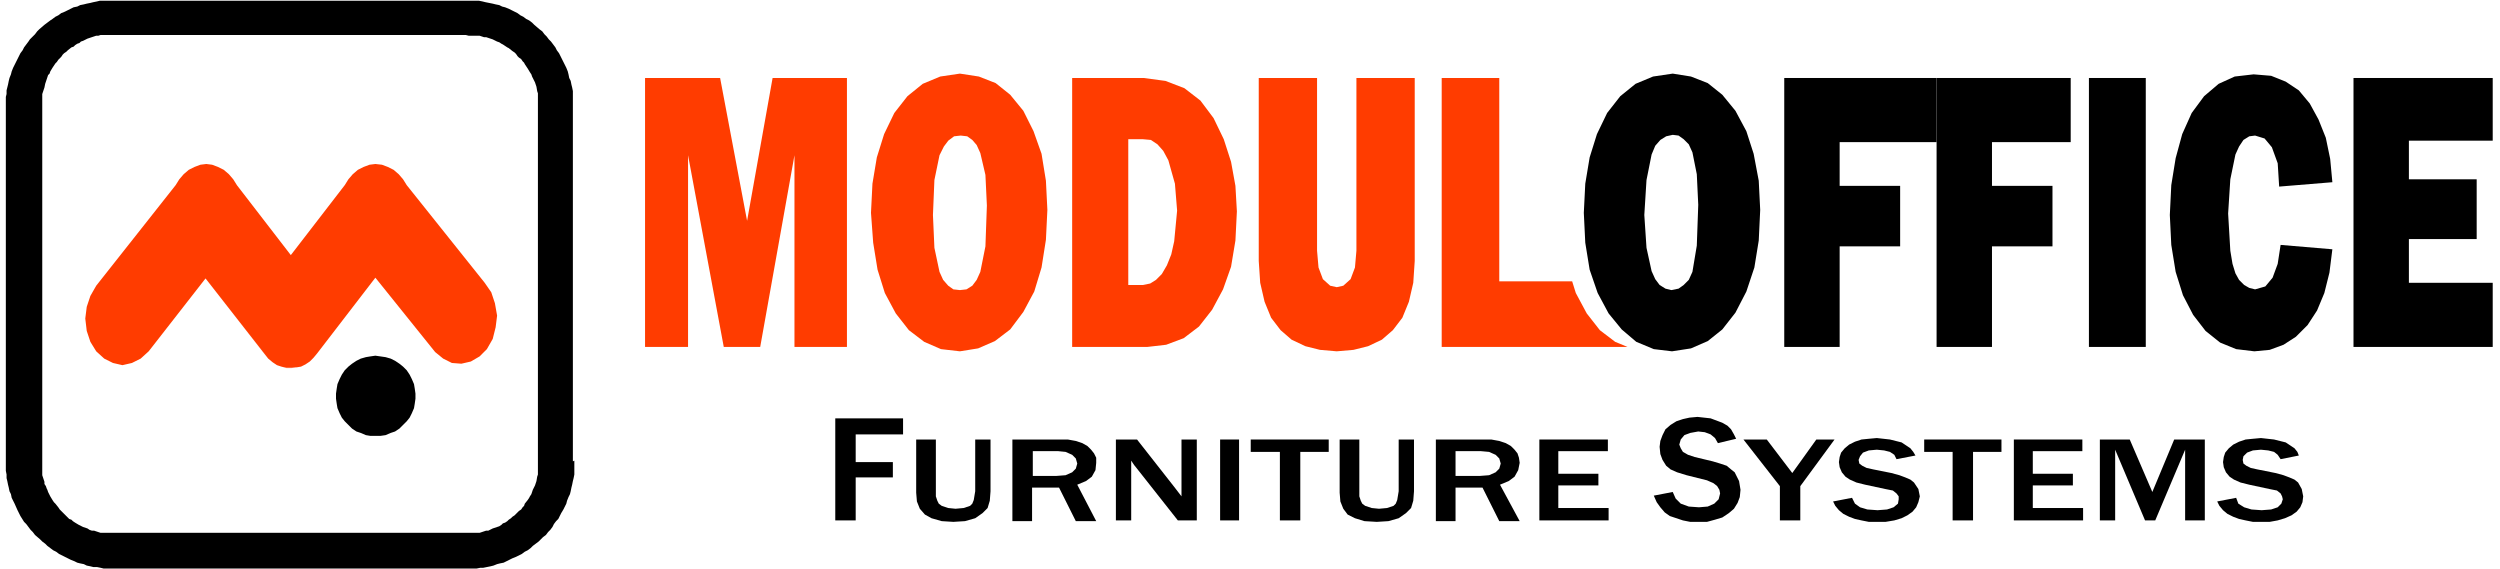
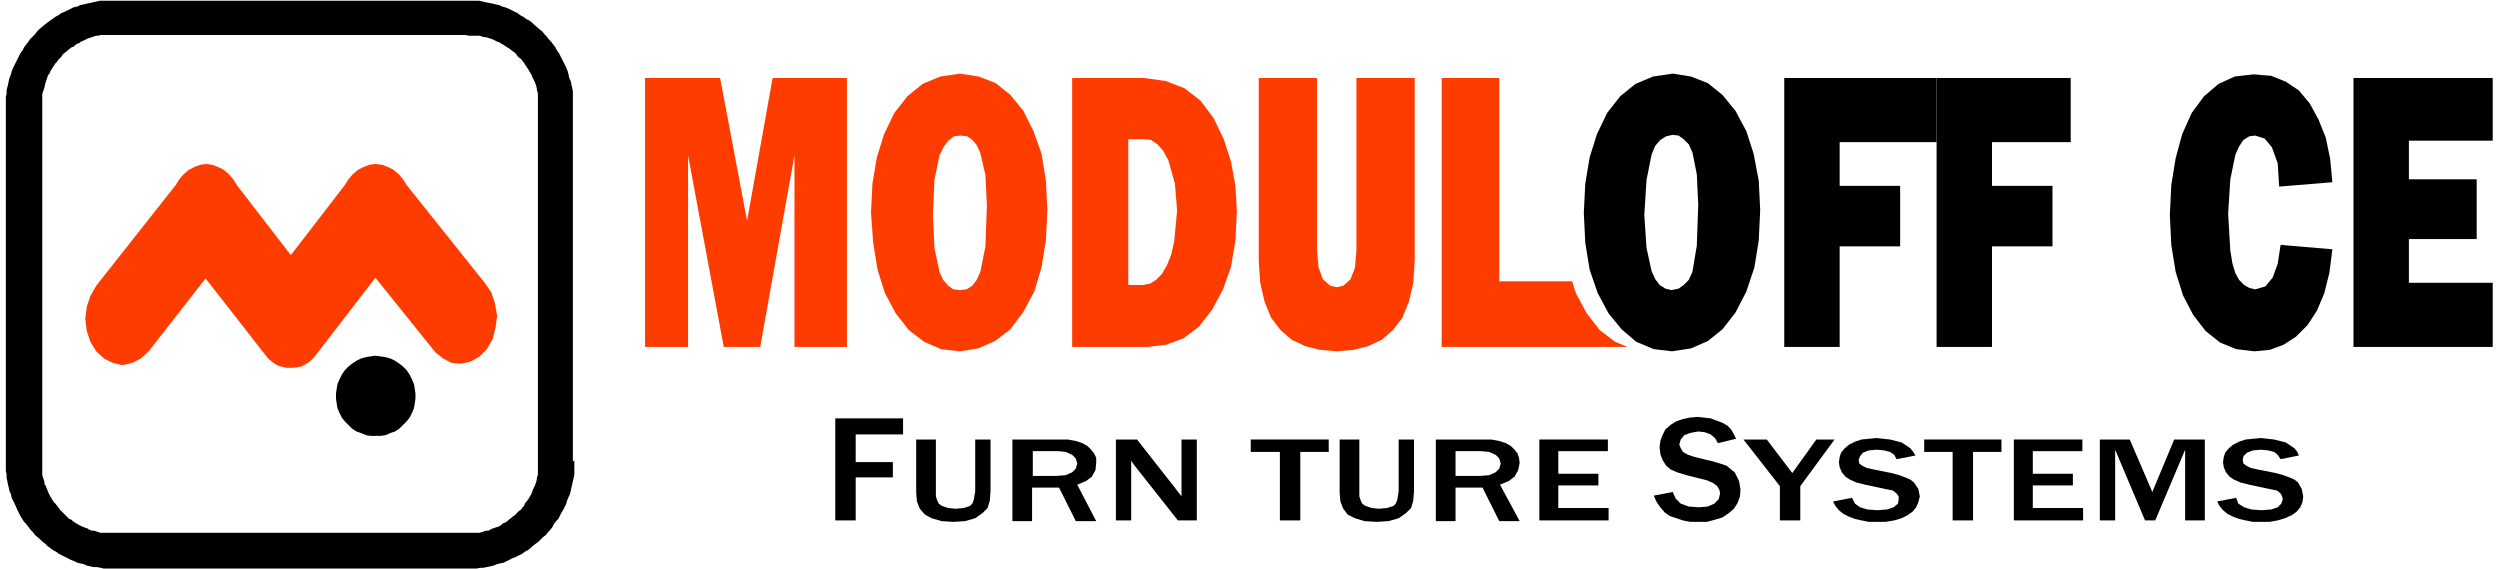
<svg xmlns="http://www.w3.org/2000/svg" version="1.2" viewBox="0 0 343 78" width="343" height="78">
  <title>Logo variación 2-svg</title>
  <style>
		.s0 { fill: #000000 } 
		.s1 { fill: #ff3c00 } 
	</style>
  <path id="Layer" class="s0" d="m52.9 49l0.7 0.2 0.6 0.3 0.6 0.4 0.5 0.4 0.5 0.5 0.4 0.6 0.3 0.6 0.3 0.7 0.1 0.6 0.1 0.7v0.7l-0.1 0.7-0.1 0.6-0.3 0.7-0.3 0.6-0.4 0.5-0.5 0.5-0.5 0.5-0.6 0.4-0.6 0.2-0.7 0.3-0.7 0.1h-0.7-0.7l-0.6-0.1-0.7-0.3-0.6-0.2-0.6-0.4-0.5-0.5-0.5-0.5-0.4-0.5-0.3-0.6-0.3-0.7-0.1-0.6-0.1-0.7v-0.7l0.1-0.7 0.1-0.6 0.3-0.7 0.3-0.6 0.4-0.6 0.5-0.5 0.5-0.4 0.6-0.4 0.6-0.3 0.7-0.2 0.6-0.1 0.7-0.1 0.7 0.1 0.7 0.1z" />
  <path id="Layer" class="s1" d="m36.4 48.7l-8.2-10.5 8.6 11-0.4-0.5z" />
  <path id="Layer" class="s1" d="m32.5 25.4l7.4 9.6 7.4-9.6 0.5-0.8 0.6-0.7 0.7-0.6 0.8-0.4 0.8-0.3 0.8-0.1 0.9 0.1 0.8 0.3 0.8 0.4 0.7 0.6 0.6 0.7 0.5 0.8 10.7 13.4 0.9 1.3 0.5 1.5 0.3 1.7-0.2 1.6-0.4 1.6-0.8 1.4-1 1-1.2 0.7-1.3 0.3-1.3-0.1-1.2-0.6-1.1-0.9-8.2-10.2-8 10.4-0.5 0.6-0.5 0.5-0.6 0.4-0.6 0.3-0.6 0.1h-1.7l-0.4-0.1-0.6-0.2-0.6-0.4-0.6-0.5-8.6-11-7.8 10-1.1 1-1.2 0.6-1.3 0.3-1.3-0.3-1.2-0.6-1.1-1-0.8-1.3-0.5-1.5-0.2-1.7 0.2-1.6 0.5-1.5 0.8-1.4 10.9-13.8 0.5-0.8 0.6-0.7 0.7-0.6 0.8-0.4 0.8-0.3 0.8-0.1 0.8 0.1 0.8 0.3 0.8 0.4 0.7 0.6 0.6 0.7 0.5 0.8z" />
  <path id="Layer" class="s1" d="m40 50.5h-0.7l-0.3-0.1h1.7-0.1l-0.6 0.1z" />
  <path id="Layer" fill-rule="evenodd" class="s0" d="m78.8 63.2v1.9l-0.1 0.5-0.1 0.4-0.1 0.5-0.1 0.4-0.1 0.5-0.1 0.4-0.2 0.4-0.2 0.5-0.1 0.4-0.2 0.4-0.2 0.4-0.3 0.5-0.2 0.4-0.2 0.4-0.3 0.3-0.3 0.4-0.2 0.4-0.3 0.4-0.3 0.3-0.3 0.4-0.4 0.3-0.3 0.3-0.3 0.3-0.4 0.3-0.4 0.3-0.3 0.3-0.4 0.3-0.4 0.2-0.4 0.3-0.4 0.2-0.4 0.2-0.5 0.2-0.4 0.2-0.4 0.2-0.4 0.2-0.5 0.1-0.4 0.1-0.5 0.2-0.4 0.1-0.5 0.1-0.5 0.1h-0.4l-0.5 0.1h-51.2l-0.4-0.1-0.5-0.1h-0.5l-0.4-0.1-0.5-0.1-0.4-0.2-0.5-0.1-0.4-0.1-0.4-0.2-0.5-0.2-0.8-0.4-0.4-0.2-0.4-0.2-0.4-0.3-0.4-0.2-0.4-0.3-0.4-0.3-0.3-0.3-0.4-0.3-0.3-0.3-0.7-0.6-0.3-0.4-0.3-0.3-0.3-0.4-0.3-0.4-0.3-0.3-0.5-0.8-0.2-0.4-0.2-0.4-0.4-0.9-0.4-0.8-0.1-0.5-0.2-0.4-0.1-0.5-0.1-0.4-0.1-0.5-0.1-0.4v-0.5l-0.1-0.5v-51.3l0.1-0.4v-0.5l0.1-0.4 0.1-0.4 0.1-0.5 0.1-0.4 0.2-0.5 0.1-0.4 0.2-0.5 0.2-0.4 0.4-0.8 0.2-0.4 0.2-0.4 0.3-0.4 0.2-0.4 0.3-0.4 0.3-0.4 0.2-0.3 0.4-0.4 0.3-0.3 0.3-0.4 0.3-0.3 0.7-0.6 0.4-0.3 0.4-0.3 0.3-0.2 0.4-0.3 0.4-0.2 0.4-0.3 0.5-0.2 0.4-0.2 0.4-0.2 0.4-0.2 0.5-0.1 0.4-0.2 0.5-0.1 0.4-0.1 0.5-0.1 0.4-0.1 0.5-0.1 0.4-0.1h0.5 51.1 0.4l0.5 0.1 0.4 0.1 0.5 0.1 0.5 0.1 0.4 0.1 0.5 0.1 0.4 0.2 0.4 0.1 0.5 0.2 0.4 0.2 0.8 0.4 0.4 0.3 0.4 0.2 0.4 0.3 0.4 0.2 0.4 0.3 0.3 0.3 0.7 0.6 0.4 0.3 0.3 0.4 0.3 0.3 0.3 0.4 0.3 0.3 0.3 0.4 0.3 0.4 0.2 0.4 0.3 0.4 0.2 0.4 0.2 0.4 0.2 0.4 0.2 0.4 0.2 0.4 0.2 0.5 0.1 0.4 0.1 0.5 0.2 0.4 0.1 0.5 0.1 0.4 0.1 0.5v0.4 50.4zm-14.9-58.4h-49.8-0.3l-0.3 0.1h-0.3l-0.3 0.1-0.3 0.1-0.3 0.1-0.3 0.1-0.6 0.3-0.3 0.1-0.2 0.2-0.3 0.1-0.3 0.2-0.2 0.2-0.3 0.1-0.5 0.4-0.2 0.2-0.3 0.2-0.2 0.2-0.2 0.3-0.2 0.2-0.2 0.2-0.2 0.3-0.2 0.2-0.4 0.6-0.3 0.5-0.1 0.3-0.2 0.2-0.1 0.3-0.1 0.3-0.1 0.3-0.1 0.3-0.1 0.5-0.1 0.3-0.1 0.3-0.1 0.3v0.3 0.3 51 0.3 0.4l0.1 0.3 0.1 0.3 0.1 0.3v0.3l0.2 0.3 0.1 0.3 0.1 0.2 0.1 0.3 0.3 0.6 0.3 0.5 0.2 0.3 0.2 0.2 0.4 0.5 0.2 0.3 0.2 0.2 0.4 0.4 0.3 0.3 0.2 0.2 0.2 0.2 0.3 0.1 0.2 0.2 0.3 0.2 0.5 0.3 0.6 0.3 0.3 0.1 0.3 0.1 0.3 0.2 0.3 0.1h0.3l0.3 0.1 0.3 0.1 0.3 0.1h0.3 51.4 0.3l0.6-0.2 0.3-0.1h0.3l0.6-0.3 0.3-0.1 0.3-0.1 0.3-0.1 0.3-0.2 0.2-0.2 0.3-0.1 0.3-0.2 0.2-0.2 0.3-0.2 0.2-0.2 0.3-0.2 0.2-0.2 0.4-0.4 0.3-0.2 0.2-0.3 0.2-0.2 0.1-0.3 0.4-0.5 0.2-0.3 0.1-0.2 0.2-0.3 0.1-0.3 0.1-0.3 0.3-0.6 0.1-0.3 0.1-0.3 0.1-0.6 0.1-0.3v-52.3l-0.1-0.3-0.1-0.6-0.1-0.3-0.1-0.3-0.3-0.6-0.1-0.2-0.1-0.3-0.2-0.3-0.3-0.5-0.2-0.3-0.2-0.3-0.1-0.2-0.2-0.2-0.2-0.3-0.3-0.2-0.2-0.2-0.2-0.3-0.2-0.2-0.3-0.2-0.5-0.4-0.2-0.1-0.3-0.2-0.3-0.2-0.2-0.1-0.3-0.2-0.3-0.1-0.6-0.3-0.3-0.1-0.3-0.1-0.3-0.1h-0.3l-0.3-0.1-0.3-0.1h-0.3-1.2z" />
  <path id="Layer" fill-rule="evenodd" class="s1" d="m160 47.3l-2.6 0.3h-10.3v-36.9h9.8l3 0.4 2.6 1 2.2 1.7 1.8 2.4 1.4 2.9 1 3.1 0.6 3.3 0.2 3.5-0.2 4-0.6 3.6-1.1 3.1-1.5 2.8-1.8 2.3-2.1 1.6zm-5.2-28.2v20h2l1-0.2 0.8-0.5 0.8-0.8 0.7-1.2 0.6-1.5 0.4-1.8 0.4-4.2-0.3-3.7-0.9-3.2-0.7-1.3-0.8-0.9-0.9-0.6-1.1-0.1z" />
  <path id="Layer" class="s1" d="m172.8 10.7h7.9v23.7l0.2 2.3 0.6 1.6 1 0.9 0.9 0.2 0.9-0.2 1-0.9 0.6-1.6 0.2-2.3v-23.7h8v25.1l-0.2 3-0.6 2.6-0.9 2.2-1.3 1.7-1.5 1.3-1.9 0.9-2 0.5-2.3 0.2-2.3-0.2-2-0.5-1.9-0.9-1.5-1.3-1.3-1.7-0.9-2.2-0.6-2.6-0.2-3v-25.1z" />
  <path id="Layer" class="s1" d="m102.5 30.3l3.5-19.6h10.2v36.9h-7.2v-26.3l-4.7 26.3h-5l-4.9-26.3v26.3h-5.9v-36.9h10.3l3.7 19.6z" />
  <path id="Layer" class="s1" d="m216.2 40.2l1.5 2.8 1.8 2.3 2.1 1.6 1.7 0.7h-25.5v-36.9h7.9v27.9h10l0.5 1.6z" />
  <path id="Layer" fill-rule="evenodd" class="s1" d="m131.7 48.2l-2.6-0.3-2.3-1-2.1-1.6-1.8-2.3-1.5-2.8-1-3.2-0.6-3.7-0.3-4.1 0.2-4 0.6-3.6 1-3.2 1.4-2.9 1.8-2.3 2.1-1.7 2.4-1 2.7-0.4 2.6 0.4 2.3 0.9 2 1.6 1.8 2.2 1.4 2.8 1.1 3.1 0.6 3.7 0.2 4-0.2 4.1-0.6 3.8-1 3.3-1.5 2.8-1.8 2.4-2.1 1.6-2.3 1zm-0.9-8.5l0.9 0.1 0.9-0.1 0.8-0.5 0.6-0.8 0.5-1.1 0.7-3.5 0.2-5.6-0.2-4.2-0.7-3-0.5-1.1-0.6-0.7-0.7-0.5-0.9-0.1-0.9 0.1-0.8 0.6-0.6 0.8-0.6 1.2-0.7 3.4-0.2 4.8 0.2 4.5 0.7 3.3 0.5 1.1 0.7 0.8z" />
  <path id="Layer" fill-rule="evenodd" class="s0" d="m241.5 28.8l-0.2 4.2-0.6 3.7-1.1 3.3-1.5 2.9-1.8 2.3-2 1.6-2.3 1-2.6 0.4-2.5-0.3-2.4-1-2-1.7-1.8-2.2-1.5-2.8-1.1-3.2-0.6-3.7-0.2-4.1 0.2-4 0.6-3.6 1-3.2 1.4-2.9 1.8-2.3 2.1-1.7 2.4-1 2.7-0.4 2.5 0.4 2.3 0.9 2 1.6 1.8 2.2 1.5 2.8 1 3.1 0.7 3.7zm-10.5-9.7l-0.7-0.5-0.8-0.1-0.9 0.2-0.8 0.5-0.7 0.8-0.5 1.2-0.7 3.5-0.3 4.8 0.3 4.5 0.7 3.2 0.5 1.1 0.6 0.8 0.8 0.5 0.8 0.2 1-0.2 0.7-0.5 0.7-0.7 0.5-1.1 0.6-3.6 0.2-5.6-0.2-4.2-0.6-3-0.5-1.1z" />
  <path id="Layer" class="s0" d="m252.4 25.5h8.3v8.3h-8.3v13.8h-7.6v-36.9h20.9v8.8h-13.3v6z" />
  <path id="Layer" class="s0" d="m284.1 10.7v8.8h-10.8v6h8.3v8.3h-8.3v13.8h-7.6v-28.1-8.8h18.4z" />
  <path id="Layer" class="s0" d="m297.9 25.4l0.6-3.7 0.9-3.3 1.3-2.9 1.7-2.3 2-1.7 2.2-1 2.6-0.3 2.4 0.2 2 0.8 1.8 1.2 1.5 1.8 1.2 2.2 1 2.5 0.6 2.9 0.3 3.2-7.3 0.6-0.2-3.2-0.8-2.2-1-1.2-1.3-0.4-0.8 0.1-0.8 0.5-0.6 0.9-0.5 1.1-0.7 3.4-0.3 4.7 0.3 5.1 0.3 1.8 0.4 1.3 0.5 0.9 0.7 0.7 0.7 0.4 0.8 0.2 1.4-0.4 1-1.2 0.7-1.9 0.4-2.6 7.1 0.6-0.4 3.2-0.7 2.8-1 2.4-1.3 2-1.6 1.6-1.7 1.1-1.9 0.7-2.1 0.2-2.5-0.3-2.2-0.9-2-1.6-1.7-2.2-1.4-2.7-1-3.2-0.6-3.7-0.2-4.1 0.2-4.1z" />
-   <path id="Layer" class="s0" d="m286.6 10.7h7.8v36.9h-7.8z" />
  <path id="Layer" class="s0" d="m342 10.7v8.6h-11.5v5.3h9.3v8.2h-9.3v6h11.5v8.8h-19.1v-36.9h19.1z" />
  <path id="Layer" class="s0" d="m117.4 71.4h-2.8v-14h9.3v2.2h-6.5v3.8h5.1v2.1h-5.1v5.9z" />
  <path id="Layer" class="s0" d="m135.9 60.3v7.1l-0.1 1.3-0.3 1-0.7 0.7-1 0.7-1.4 0.4-1.6 0.1-1.6-0.1-1.4-0.4-0.9-0.5-0.7-0.8-0.4-1-0.1-1.2v-7.3h2.7v7.1 0.7l0.2 0.6 0.2 0.4 0.4 0.3 0.9 0.3 1 0.1 1.1-0.1 0.9-0.3 0.3-0.3 0.2-0.5 0.2-1.2v-7.1h2.1z" />
  <path id="Layer" fill-rule="evenodd" class="s0" d="m150.4 71.5h-2.8l-2.3-4.6h-3.7v4.6h-2.7v-11.2h6.4 1.2l1.1 0.2 0.9 0.3 0.7 0.4 0.5 0.5 0.4 0.5 0.3 0.6v0.7l-0.1 1-0.5 0.9-0.8 0.6-1.2 0.5zm-8.7-6.2h3.2l1.3-0.1 0.9-0.4 0.5-0.5 0.2-0.7-0.2-0.7-0.5-0.5-0.9-0.4-1-0.1h-3.5z" />
  <path id="Layer" class="s0" d="m164.2 71.4h-2.6l-5.6-7.1-0.4-0.5-0.4-0.6v8.2h-2.1v-11.1h2.9l5.1 6.5 1 1.3v-7.8h2.1v11.1z" />
-   <path id="Layer" class="s0" d="m167.4 60.3h2.6v11.1h-2.6z" />
+   <path id="Layer" class="s0" d="m167.4 60.3h2.6h-2.6z" />
  <path id="Layer" class="s0" d="m178.4 71.4h-2.8v-9.4h-4v-1.7h10.7v1.7h-3.9v9.4z" />
  <path id="Layer" class="s0" d="m194 60.3v7.1l-0.1 1.3-0.3 1-0.7 0.7-1 0.7-1.4 0.4-1.6 0.1-1.7-0.1-1.3-0.4-1-0.5-0.6-0.8-0.4-1-0.1-1.2v-7.3h2.7v7.1 0.7l0.2 0.6 0.2 0.4 0.4 0.3 0.9 0.3 1 0.1 1.1-0.1 0.9-0.3 0.3-0.3 0.2-0.5 0.2-1.2v-7.1h2.1z" />
  <path id="Layer" fill-rule="evenodd" class="s0" d="m208.5 71.5h-2.8l-2.3-4.6h-3.7v4.6h-2.7v-11.2h6.4 1.2l1.1 0.2 0.9 0.3 0.7 0.4 0.5 0.5 0.4 0.5 0.2 0.6 0.1 0.7-0.2 1-0.5 0.9-0.8 0.6-1.2 0.5zm-8.8-6.2h3.3l1.3-0.1 0.9-0.4 0.5-0.5 0.2-0.7-0.2-0.7-0.5-0.5-0.9-0.4-1.1-0.1h-3.5z" />
  <path id="Layer" class="s0" d="m220.7 71.4h-9.5v-11.1h9.4v1.6h-6.8v3.1h5.5v1.6h-5.5v3.1h6.9v1.7z" />
  <path id="Layer" class="s0" d="m226.9 68l2.6-0.5 0.4 0.9 0.7 0.7 1.1 0.4 1.4 0.1 1.2-0.1 0.9-0.4 0.6-0.6 0.2-0.8-0.1-0.5-0.3-0.5-0.5-0.4-0.9-0.4-2.8-0.7-1.3-0.4-0.9-0.4-0.6-0.5-0.5-0.8-0.3-0.8-0.1-1 0.1-0.8 0.3-0.8 0.4-0.8 0.7-0.6 0.8-0.5 0.9-0.3 0.9-0.2 1.1-0.1 1.8 0.2 1.6 0.6 0.7 0.4 0.5 0.5 0.4 0.7 0.3 0.6-2.5 0.6-0.4-0.7-0.6-0.5-0.8-0.3-0.9-0.1-1.1 0.2-0.8 0.3-0.5 0.6-0.2 0.7 0.2 0.5 0.3 0.5 0.7 0.4 0.9 0.3 2.5 0.6 1 0.3 0.9 0.3 0.6 0.5 0.5 0.4 0.6 1.2 0.2 1.2-0.1 1-0.3 0.8-0.5 0.8-0.7 0.6-0.9 0.6-1 0.3-1.1 0.3h-1.3-1l-1-0.2-0.9-0.3-0.9-0.3-0.7-0.5-0.6-0.7-0.5-0.7-0.4-0.9z" />
  <path id="Layer" class="s0" d="m247 71.4h-2.8v-4.7l-5-6.4h3.2l3.5 4.6 3.3-4.6h2.5l-4.7 6.4v4.7z" />
  <path id="Layer" class="s0" d="m251.5 68.8l2.6-0.5 0.4 0.8 0.7 0.5 1 0.3 1.4 0.1 1.3-0.1 0.9-0.3 0.6-0.5 0.1-0.6v-0.4l-0.3-0.4-0.5-0.4-1-0.2-2.8-0.6-1.2-0.3-0.9-0.4-0.6-0.4-0.5-0.6-0.3-0.7-0.1-0.7 0.1-0.7 0.2-0.6 0.5-0.6 0.6-0.5 0.8-0.4 0.9-0.3 1-0.1 1.1-0.1 1.8 0.2 1.6 0.4 0.6 0.4 0.6 0.4 0.4 0.5 0.3 0.5-2.6 0.5-0.3-0.6-0.6-0.4-0.8-0.2-1-0.1-1.1 0.1-0.8 0.3-0.4 0.5-0.2 0.5 0.1 0.5 0.4 0.3 0.6 0.3 0.9 0.2 2.5 0.5 1.1 0.3 0.8 0.3 0.7 0.3 0.5 0.4 0.6 0.9 0.2 1-0.2 0.8-0.3 0.7-0.5 0.6-0.7 0.5-0.8 0.4-1 0.3-1.2 0.2h-1.2-1.1l-1-0.2-0.9-0.2-0.8-0.3-0.8-0.4-0.6-0.5-0.5-0.6-0.3-0.6z" />
  <path id="Layer" class="s0" d="m270.8 71.4h-2.9v-9.4h-3.9v-1.7h10.6v1.7h-3.9v9.4z" />
  <path id="Layer" class="s0" d="m285.8 71.4h-9.5v-11.1h9.4v1.6h-6.8v3.1h5.5v1.6h-5.5v3.1h6.9v1.7z" />
  <path id="Layer" class="s0" d="m302.5 71.4h-2.7v-9.7l-4.1 9.7h-1.4l-4.1-9.7v9.7h-2.1v-11.1h4.1l3.1 7.2 3-7.2h4.2v11.1z" />
  <path id="Layer" class="s0" d="m304.2 68.8l2.6-0.5 0.3 0.8 0.8 0.5 1 0.3 1.4 0.1 1.3-0.1 0.9-0.3 0.5-0.5 0.2-0.6-0.1-0.4-0.2-0.4-0.5-0.4-1-0.2-2.8-0.6-1.2-0.3-0.9-0.4-0.6-0.4-0.5-0.6-0.3-0.7-0.1-0.7 0.1-0.7 0.2-0.6 0.5-0.6 0.6-0.5 0.8-0.4 0.9-0.3 1-0.1 1.1-0.1 1.8 0.2 1.6 0.4 0.6 0.4 0.6 0.4 0.4 0.5 0.2 0.5-2.5 0.5-0.4-0.6-0.5-0.4-0.8-0.2-1-0.1-1.1 0.1-0.8 0.3-0.5 0.5-0.1 0.5 0.1 0.5 0.4 0.3 0.6 0.3 0.9 0.2 2.5 0.5 1.1 0.3 0.8 0.3 0.7 0.3 0.5 0.4 0.5 0.9 0.2 1-0.1 0.8-0.3 0.7-0.5 0.6-0.7 0.5-0.9 0.4-1 0.3-1.1 0.2h-1.2-1.1l-1-0.2-0.9-0.2-0.8-0.3-0.8-0.4-0.6-0.5-0.5-0.6-0.3-0.6z" />
</svg>